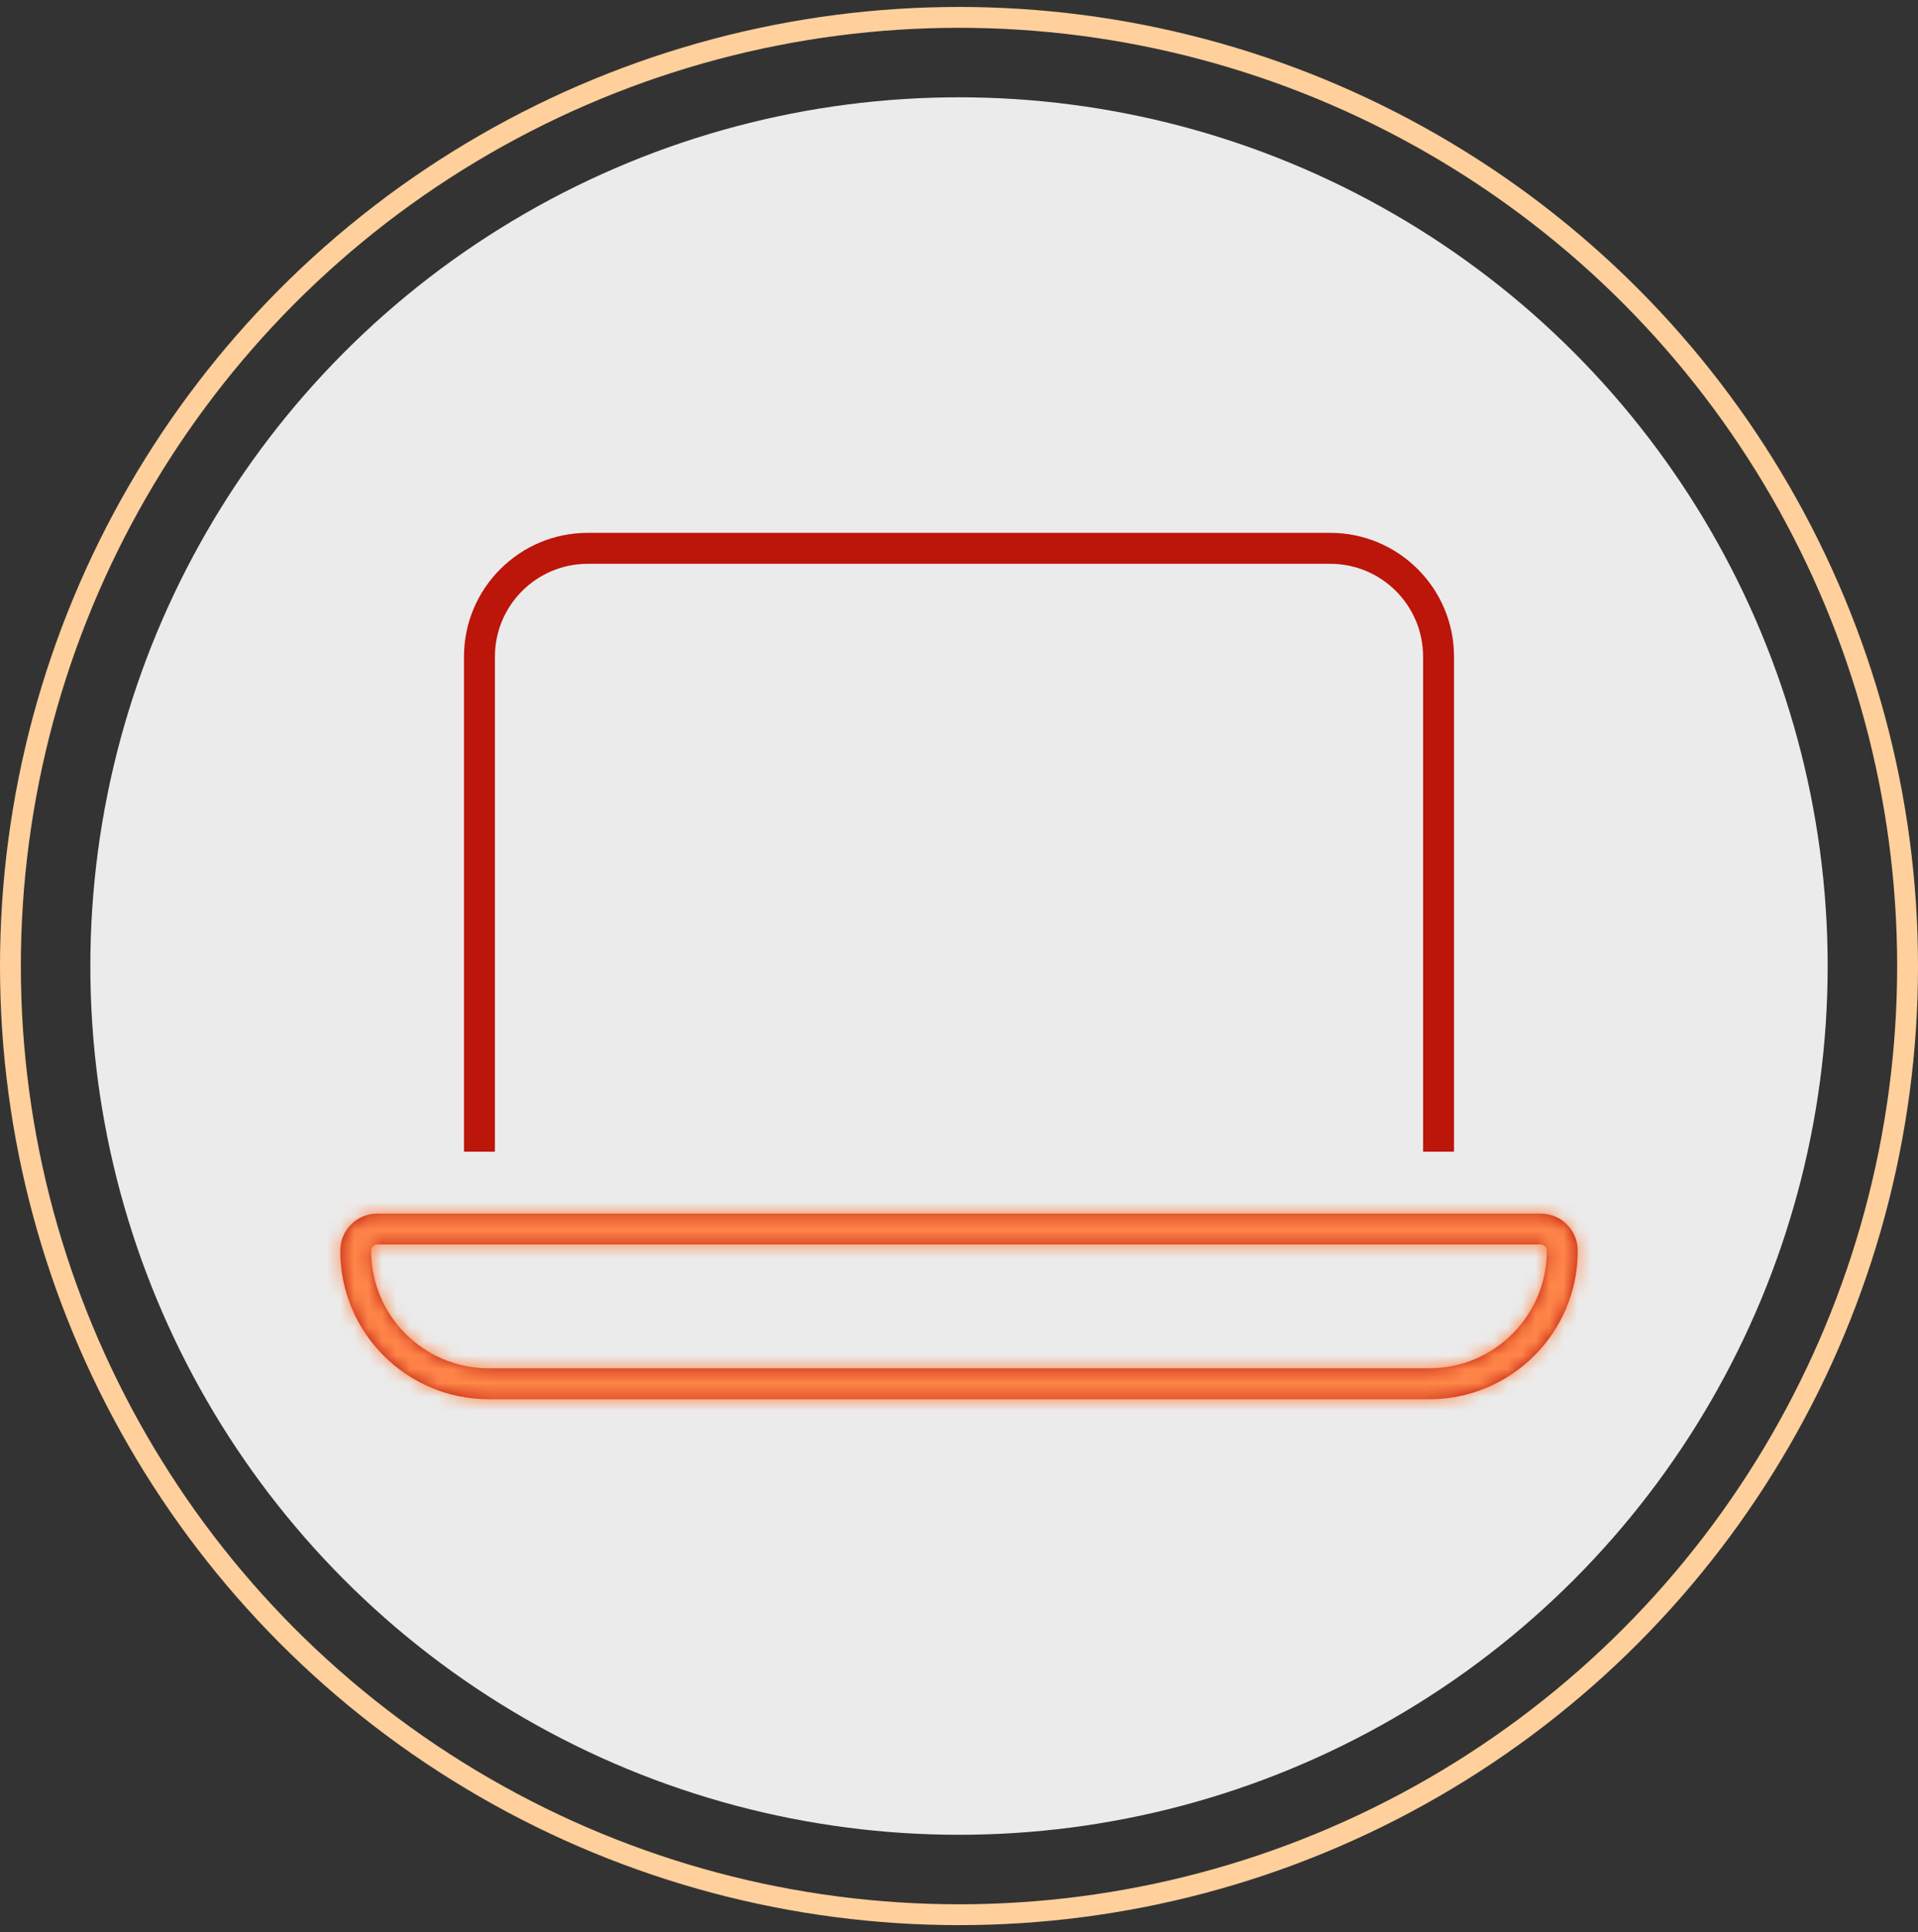
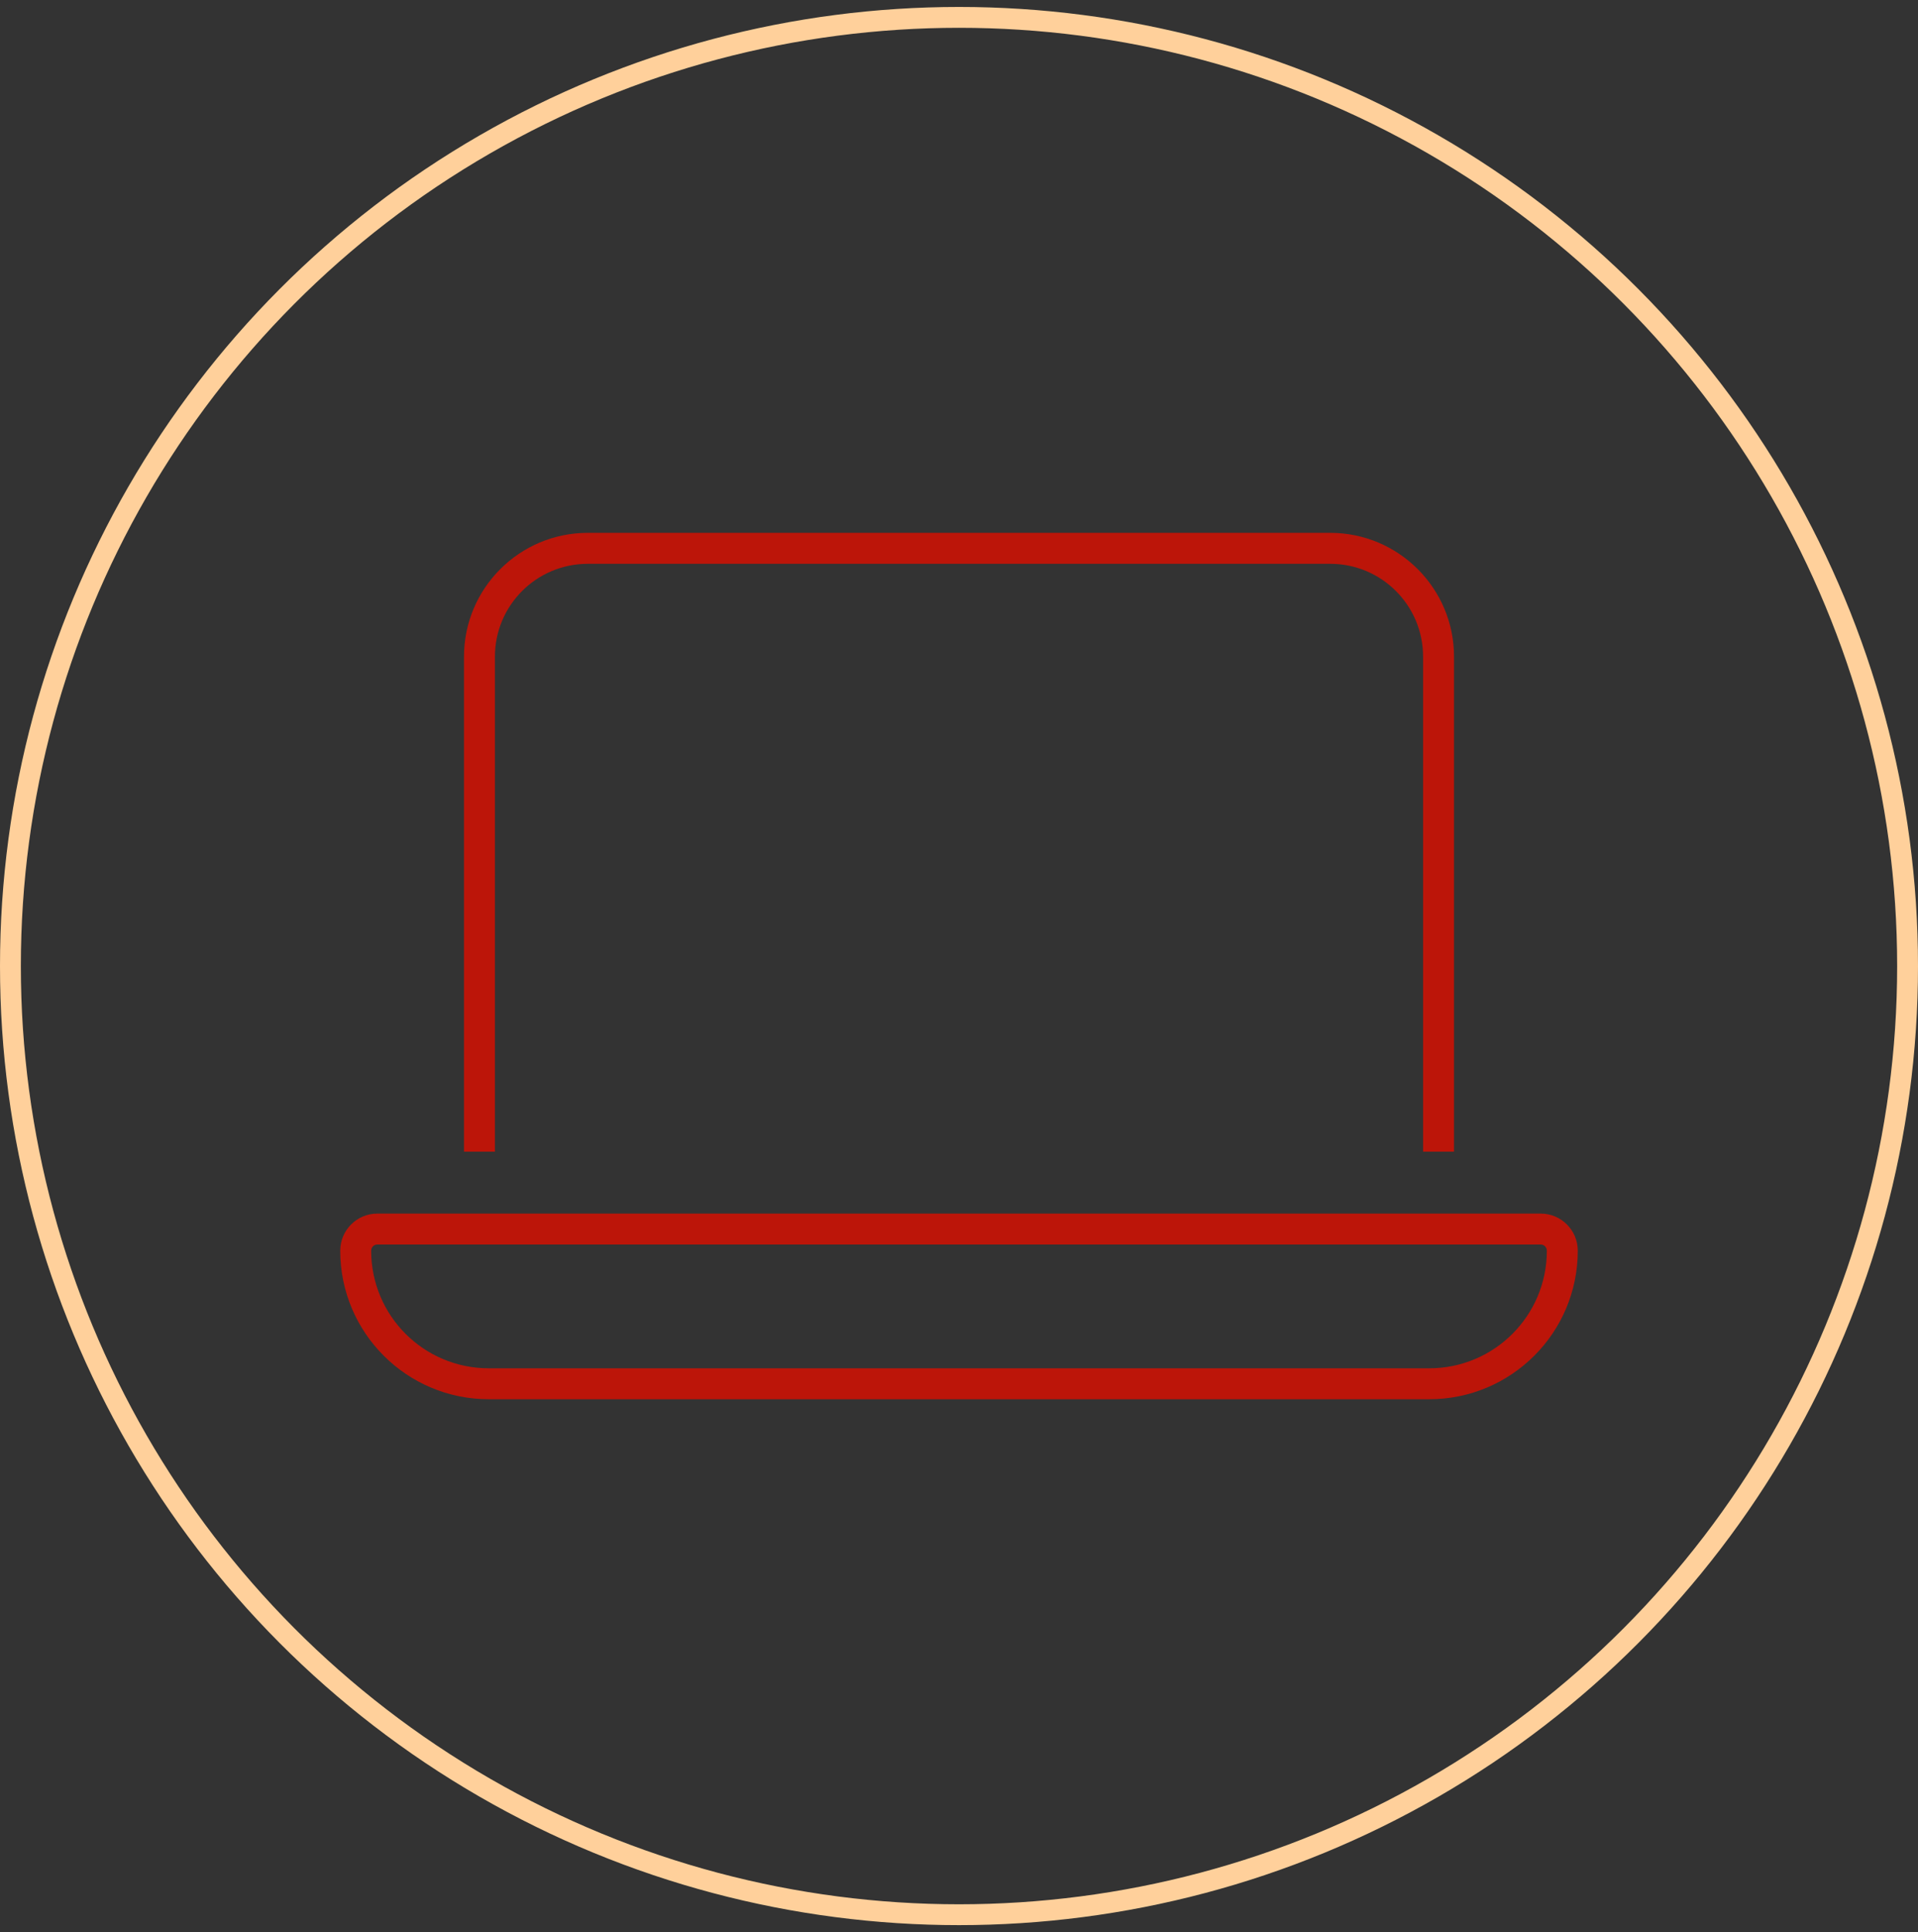
<svg xmlns="http://www.w3.org/2000/svg" width="138" height="139" viewBox="0 0 138 139" fill="none">
  <rect x="0" y="0" width="138" height="139" fill="#333333" stroke="none" />
-   <circle cx="69" cy="69.5" r="62.5" fill="#EBEBEB" />
  <path d="M95.713 40.562H42.288C38.601 40.562 35.61 43.553 35.61 47.24V82.856H33.384V47.24C33.384 42.328 37.377 38.335 42.288 38.335H95.713C100.624 38.335 104.617 42.328 104.617 47.24V82.856H102.391V47.24C102.391 43.553 99.4 40.562 95.713 40.562ZM27.151 89.534C26.9 89.534 26.706 89.729 26.706 89.98C26.706 94.654 30.49 98.439 35.164 98.439H102.836C107.511 98.439 111.295 94.654 111.295 89.98C111.295 89.729 111.1 89.534 110.85 89.534H27.151ZM24.48 89.98C24.48 88.505 25.676 87.308 27.151 87.308H110.85C112.325 87.308 113.521 88.505 113.521 89.98C113.521 95.879 108.735 100.665 102.836 100.665H35.164C29.265 100.665 24.48 95.879 24.48 89.98Z" fill="#BC1509" />
  <mask id="mask0_796_3150" style="mask-type:alpha" maskUnits="userSpaceOnUse" x="24" y="38" width="90" height="63">
-     <path d="M95.712 40.562H42.287C38.6 40.562 35.609 43.553 35.609 47.24V82.856H33.383V47.24C33.383 42.328 37.376 38.335 42.287 38.335H95.712C100.623 38.335 104.616 42.328 104.616 47.24V82.856H102.39V47.24C102.39 43.553 99.399 40.562 95.712 40.562ZM27.15 89.534C26.899 89.534 26.705 89.729 26.705 89.98C26.705 94.654 30.489 98.439 35.163 98.439H102.835C107.51 98.439 111.294 94.654 111.294 89.98C111.294 89.729 111.099 89.534 110.849 89.534H27.15ZM24.479 89.98C24.479 88.505 25.675 87.308 27.15 87.308H110.849C112.324 87.308 113.52 88.505 113.52 89.98C113.52 95.879 108.734 100.665 102.835 100.665H35.163C29.265 100.665 24.479 95.879 24.479 89.98Z" fill="#BC1509" />
-   </mask>
+     </mask>
  <g mask="url(#mask0_796_3150)">
    <rect x="22.697" y="84.637" width="94.384" height="18.699" fill="#FF8649" />
  </g>
  <circle cx="69" cy="69.5" r="68.25" stroke="#FFD09B" stroke-width="1.5" />
</svg>